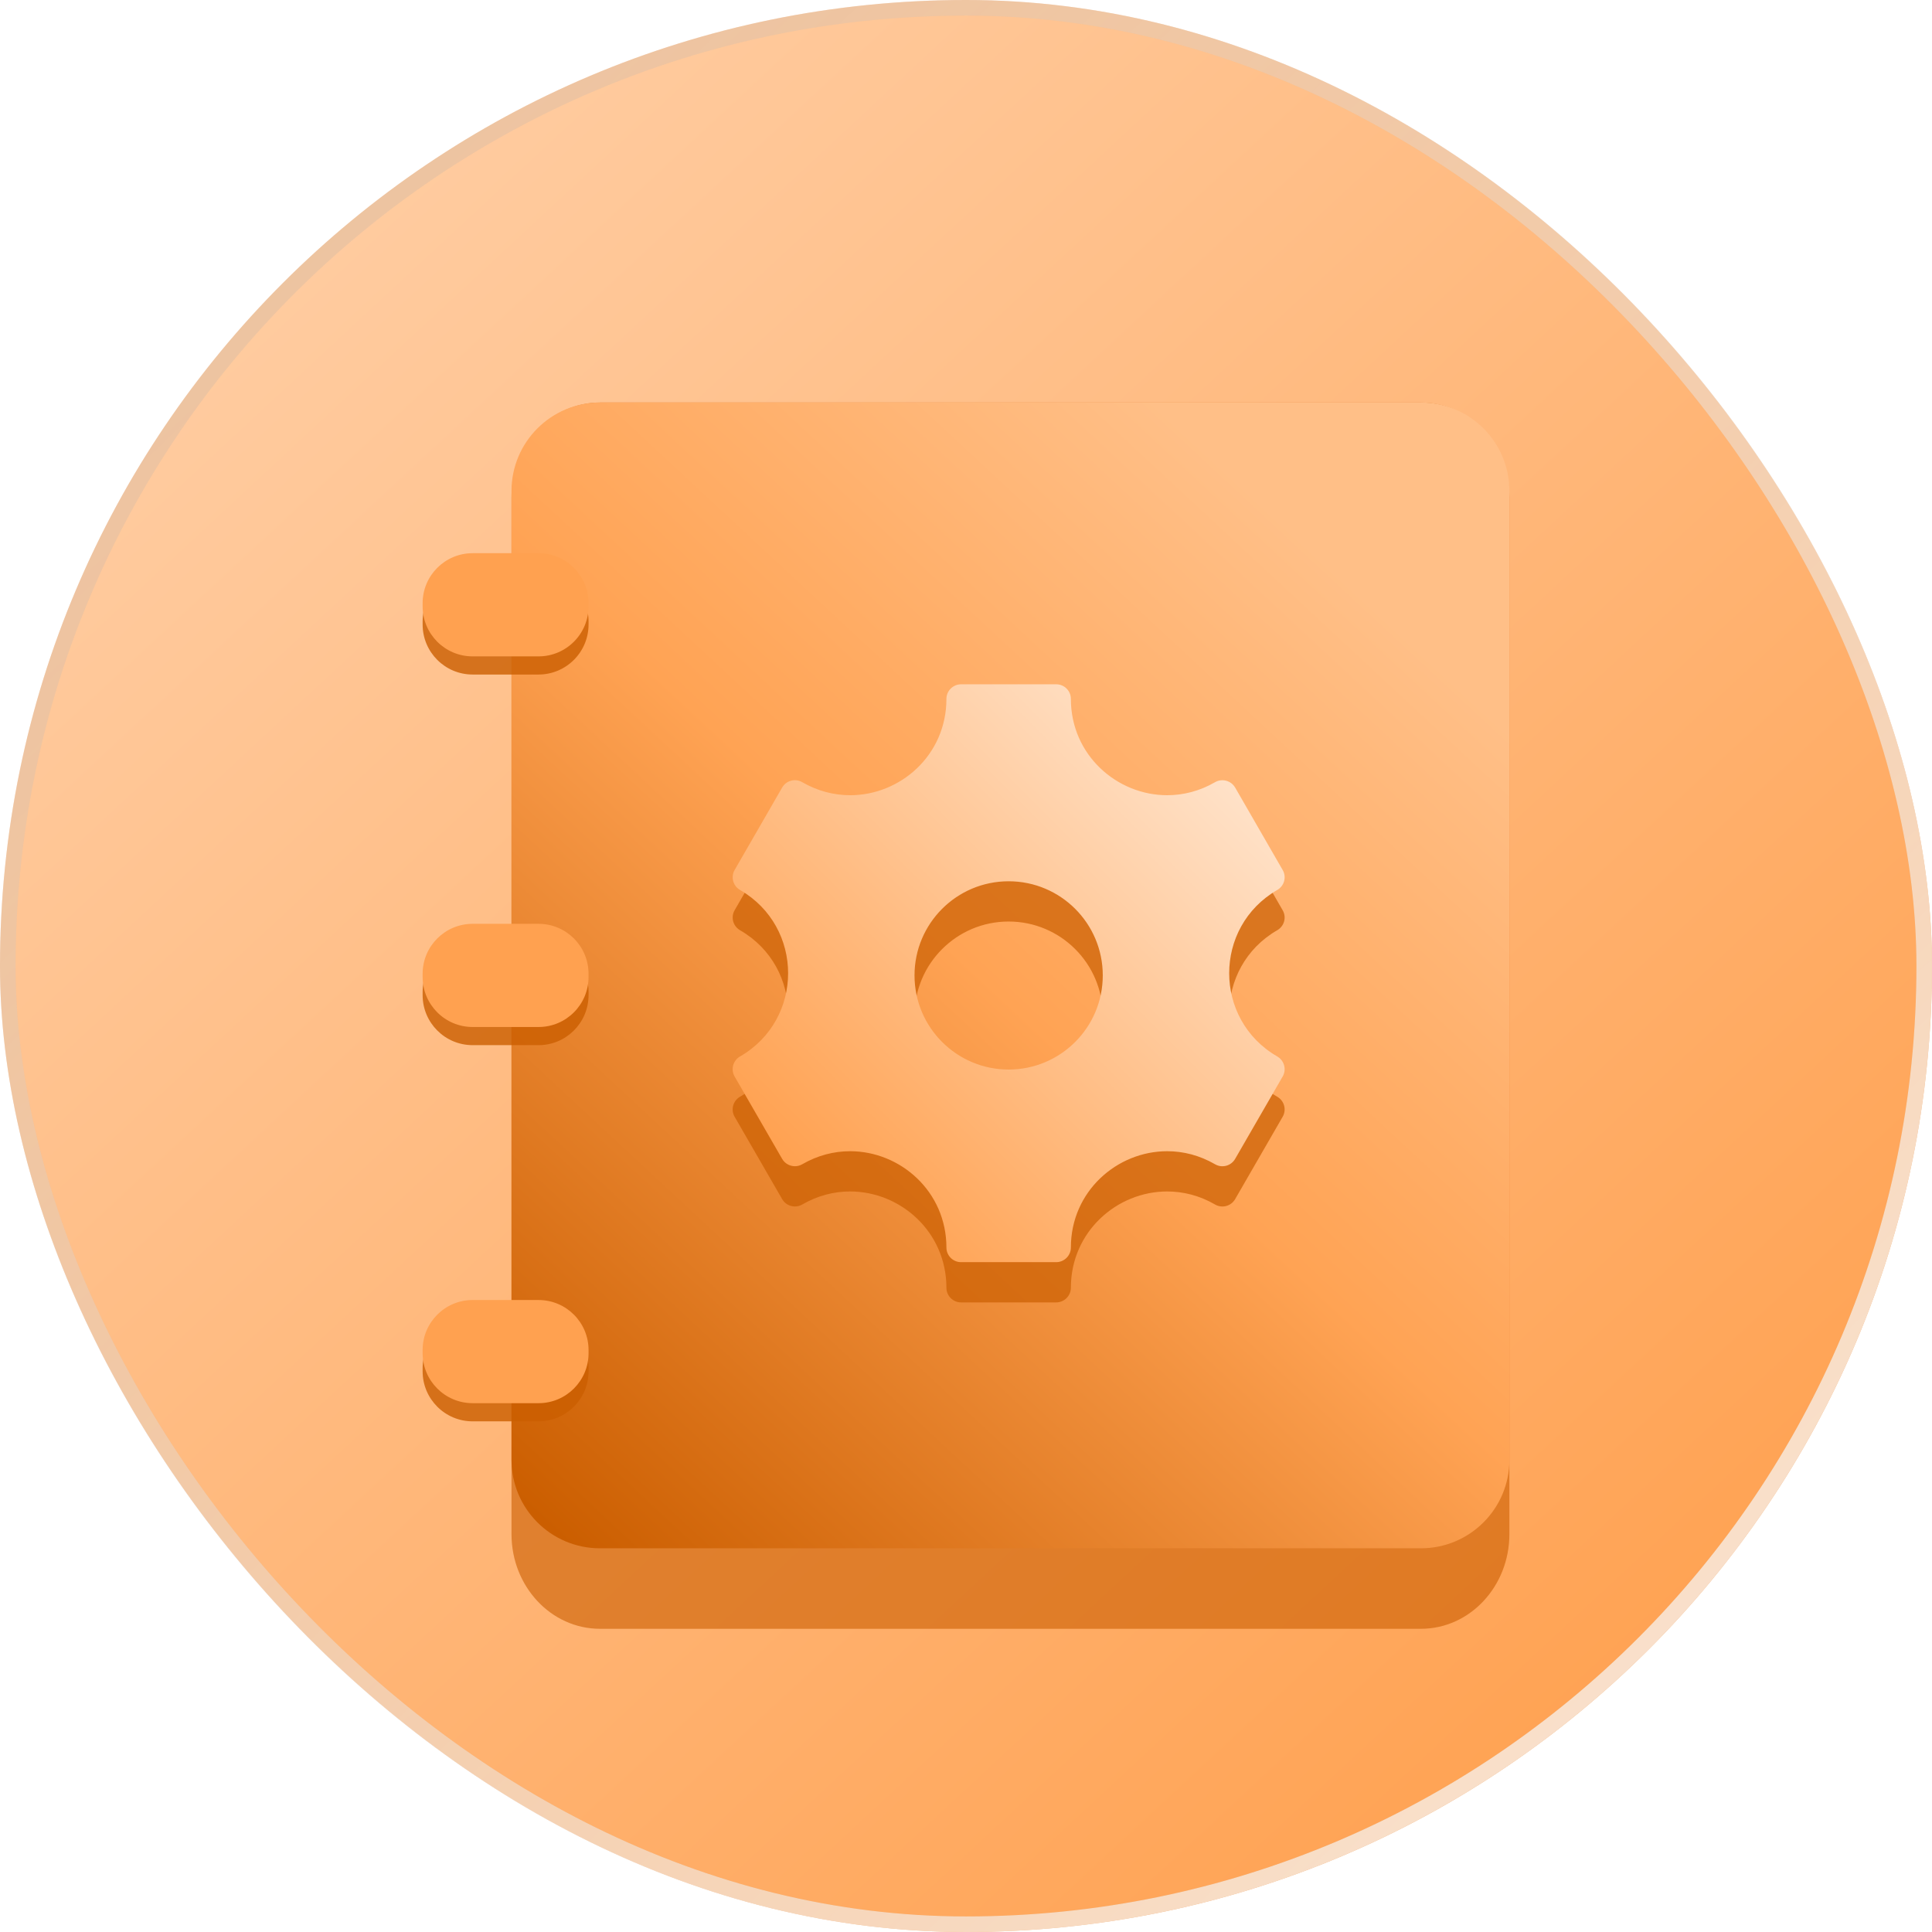
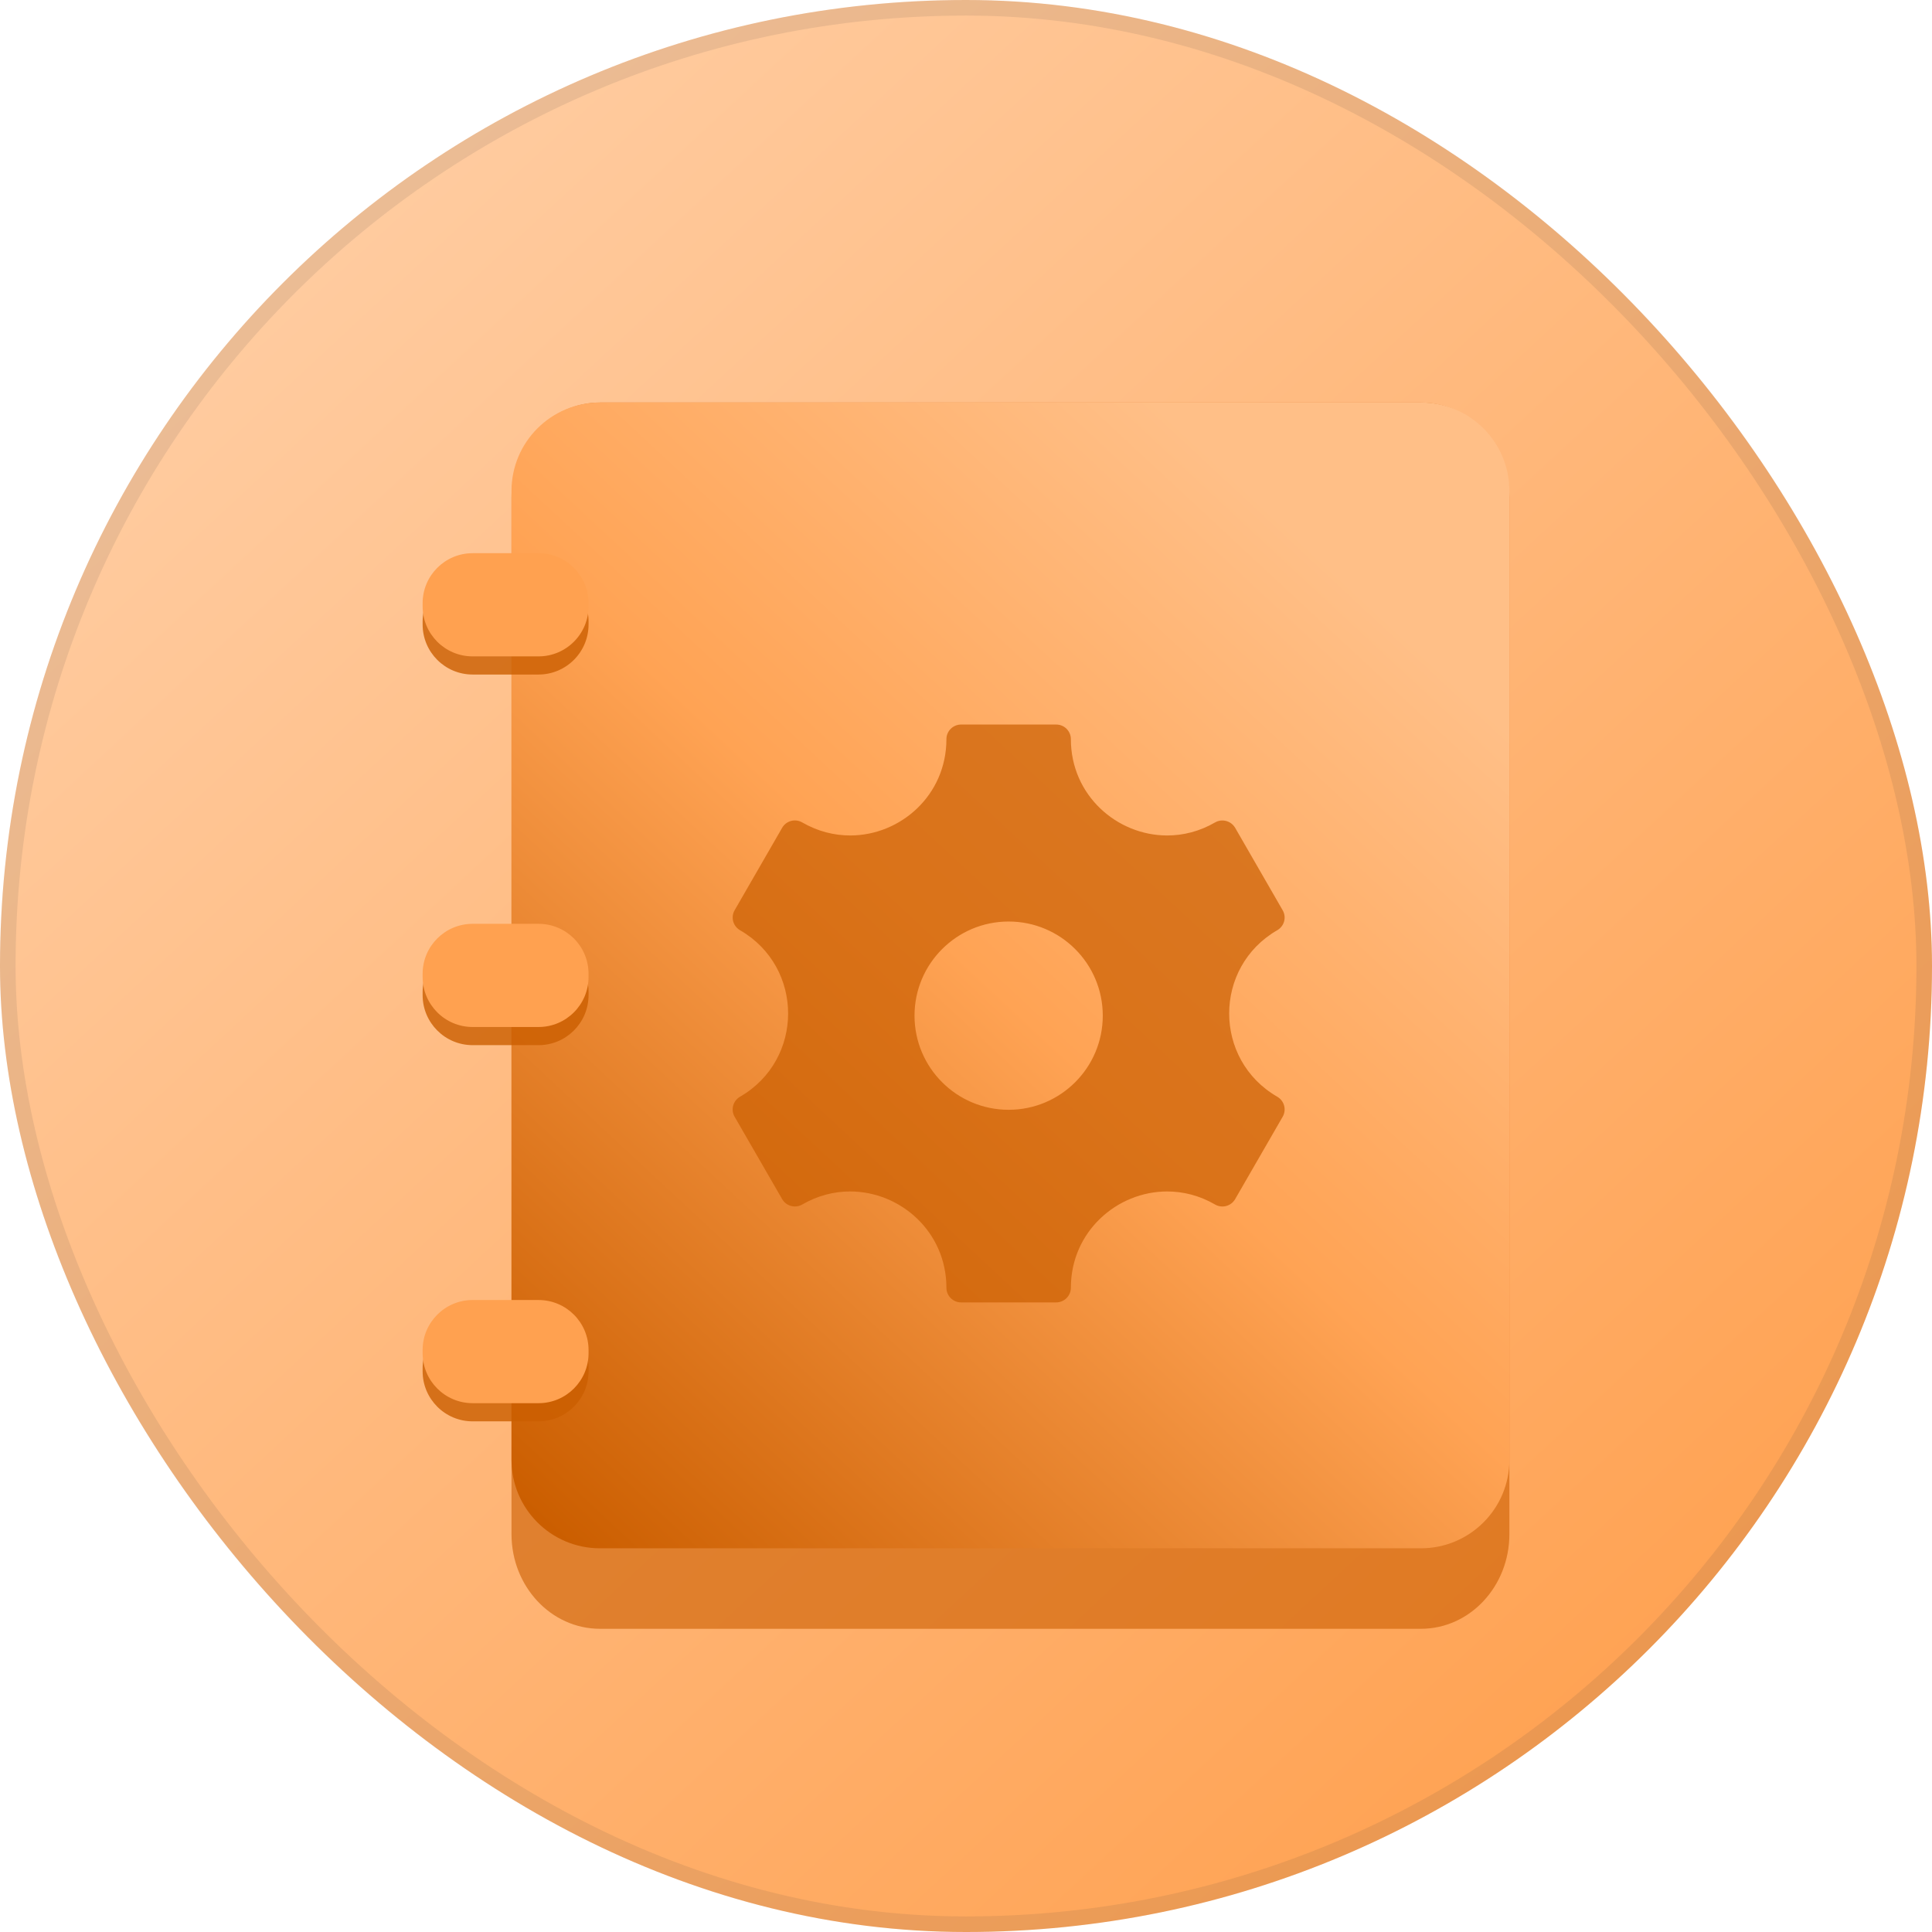
<svg xmlns="http://www.w3.org/2000/svg" width="96" height="96" viewBox="0 0 96 96" fill="none">
  <rect width="96" height="96" rx="48" fill="url(#paint0_linear_10240_802)" />
  <rect x="0.387" y="0.387" width="95.226" height="95.226" rx="47.613" stroke="#333333" stroke-opacity="0.1" stroke-width="0.774" />
-   <rect x="0.387" y="0.387" width="95.226" height="95.226" rx="47.613" stroke="url(#paint1_linear_10240_802)" stroke-opacity="0.8" stroke-width="0.774" />
  <g opacity="0.6" filter="url(#filter0_f_10240_802)">
    <path d="M70.605 20H29.811C27.384 20 25.416 22.106 25.416 24.705V76.23C25.416 78.828 27.384 80.934 29.811 80.934H70.605C73.033 80.934 75.001 78.828 75.001 76.23V24.705C75.001 22.106 73.033 20 70.605 20Z" fill="#CB5E00" />
  </g>
  <path d="M70.605 20H29.811C27.384 20 25.416 21.968 25.416 24.396V72.538C25.416 74.966 27.384 76.934 29.811 76.934H70.605C73.033 76.934 75.001 74.966 75.001 72.538V24.396C75.001 21.968 73.033 20 70.605 20Z" fill="url(#paint2_linear_10240_802)" />
  <g opacity="0.7" filter="url(#filter1_f_10240_802)">
    <path d="M63.468 54.496C61.875 53.578 61.077 51.967 61.077 50.359C61.077 48.751 61.875 47.139 63.468 46.221C63.817 46.019 63.937 45.577 63.734 45.228L61.373 41.132C61.238 40.9 60.991 40.769 60.74 40.769C60.616 40.769 60.492 40.798 60.376 40.866C59.608 41.312 58.791 41.514 57.996 41.514C55.501 41.514 53.211 39.517 53.211 36.728C53.211 36.328 52.885 36.002 52.484 36.002H47.754C47.556 36.002 47.372 36.084 47.241 36.215C47.109 36.346 47.027 36.526 47.027 36.728C47.027 39.52 44.741 41.514 42.245 41.514C41.451 41.514 40.634 41.312 39.862 40.866C39.513 40.663 39.067 40.783 38.865 41.132L36.504 45.228C36.436 45.344 36.406 45.468 36.406 45.592C36.406 45.843 36.537 46.086 36.77 46.221C38.363 47.139 39.161 48.751 39.161 50.359C39.161 51.967 38.363 53.578 36.77 54.496C36.421 54.699 36.301 55.145 36.504 55.493L38.865 59.585C39 59.818 39.247 59.949 39.498 59.949C39.622 59.949 39.745 59.919 39.862 59.852C40.63 59.406 41.447 59.203 42.241 59.203C44.737 59.203 47.027 61.201 47.027 63.989C47.027 64.39 47.353 64.716 47.754 64.716H52.484C52.682 64.716 52.866 64.633 52.997 64.502C53.128 64.371 53.211 64.191 53.211 63.989C53.211 61.201 55.501 59.203 57.996 59.203C58.791 59.203 59.608 59.406 60.376 59.852C60.725 60.054 61.171 59.934 61.373 59.585L63.734 55.493C63.937 55.145 63.817 54.699 63.468 54.496ZM50.119 55.145C47.537 55.145 45.442 53.05 45.442 50.467C45.442 47.885 47.537 45.79 50.119 45.79C52.701 45.79 54.796 47.885 54.796 50.467C54.796 53.05 52.701 55.145 50.119 55.145Z" fill="#CB5E00" />
  </g>
-   <path d="M63.468 52.496C61.875 51.578 61.077 49.967 61.077 48.359C61.077 46.751 61.875 45.139 63.468 44.221C63.817 44.019 63.937 43.577 63.734 43.228L61.373 39.132C61.238 38.9 60.991 38.769 60.74 38.769C60.616 38.769 60.492 38.798 60.376 38.866C59.608 39.312 58.791 39.514 57.996 39.514C55.501 39.514 53.211 37.517 53.211 34.728C53.211 34.328 52.885 34.002 52.484 34.002H47.754C47.556 34.002 47.372 34.084 47.241 34.215C47.109 34.346 47.027 34.526 47.027 34.728C47.027 37.52 44.741 39.514 42.245 39.514C41.451 39.514 40.634 39.312 39.862 38.866C39.513 38.663 39.067 38.783 38.865 39.132L36.504 43.228C36.436 43.344 36.406 43.468 36.406 43.592C36.406 43.843 36.537 44.086 36.77 44.221C38.363 45.139 39.161 46.751 39.161 48.359C39.161 49.967 38.363 51.578 36.77 52.496C36.421 52.699 36.301 53.145 36.504 53.493L38.865 57.585C39 57.818 39.247 57.949 39.498 57.949C39.622 57.949 39.745 57.919 39.862 57.852C40.63 57.406 41.447 57.203 42.241 57.203C44.737 57.203 47.027 59.201 47.027 61.989C47.027 62.39 47.353 62.716 47.754 62.716H52.484C52.682 62.716 52.866 62.633 52.997 62.502C53.128 62.371 53.211 62.191 53.211 61.989C53.211 59.201 55.501 57.203 57.996 57.203C58.791 57.203 59.608 57.406 60.376 57.852C60.725 58.054 61.171 57.934 61.373 57.585L63.734 53.493C63.937 53.145 63.817 52.699 63.468 52.496ZM50.119 53.145C47.537 53.145 45.442 51.05 45.442 48.467C45.442 45.885 47.537 43.79 50.119 43.79C52.701 43.79 54.796 45.885 54.796 48.467C54.796 51.05 52.701 53.145 50.119 53.145Z" fill="url(#paint3_linear_10240_802)" />
  <g opacity="0.8" filter="url(#filter2_f_10240_802)">
    <path d="M26.76 65.499C28.132 65.5 29.245 66.612 29.245 67.984V68.141C29.245 69.513 28.132 70.625 26.76 70.626H23.485C22.113 70.626 21 69.513 21 68.141V67.984C21 66.612 22.113 65.499 23.485 65.499H26.76ZM26.76 46.806C28.132 46.806 29.244 47.919 29.245 49.291V49.449C29.244 50.821 28.132 51.933 26.76 51.933H23.485C22.113 51.933 21 50.821 21 49.449V49.291C21 47.919 22.113 46.806 23.485 46.806H26.76ZM26.759 28.39C28.131 28.39 29.244 29.502 29.245 30.875V31.032C29.245 32.404 28.131 33.517 26.759 33.517H23.484C22.112 33.517 21 32.404 21 31.032V30.875C21 29.503 22.112 28.39 23.484 28.39H26.759Z" fill="#CB5E00" />
  </g>
  <path d="M26.76 64.597C28.132 64.597 29.245 65.709 29.245 67.082V67.239C29.245 68.611 28.132 69.723 26.76 69.723H23.485C22.113 69.723 21 68.611 21 67.239V67.082C21 65.709 22.113 64.597 23.485 64.597H26.76ZM26.76 45.904C28.132 45.904 29.244 47.016 29.245 48.388V48.546C29.244 49.918 28.132 51.031 26.76 51.031H23.485C22.113 51.031 21 49.919 21 48.546V48.388C21 47.016 22.113 45.904 23.485 45.904H26.76ZM26.759 27.488C28.131 27.488 29.244 28.6 29.245 29.972V30.129C29.245 31.502 28.131 32.615 26.759 32.615H23.484C22.112 32.615 21 31.502 21 30.129V29.972C21 28.6 22.112 27.488 23.484 27.488H26.759Z" fill="#FFA150" />
  <defs>
    <filter id="filter0_f_10240_802" x="17.416" y="12" width="65.585" height="76.934" filterUnits="userSpaceOnUse" color-interpolation-filters="sRGB">
      <feFlood flood-opacity="0" result="BackgroundImageFix" />
      <feBlend mode="normal" in="SourceGraphic" in2="BackgroundImageFix" result="shape" />
      <feGaussianBlur stdDeviation="4" result="effect1_foregroundBlur_10240_802" />
    </filter>
    <filter id="filter1_f_10240_802" x="30.405" y="30.002" width="39.427" height="40.714" filterUnits="userSpaceOnUse" color-interpolation-filters="sRGB">
      <feFlood flood-opacity="0" result="BackgroundImageFix" />
      <feBlend mode="normal" in="SourceGraphic" in2="BackgroundImageFix" result="shape" />
      <feGaussianBlur stdDeviation="3" result="effect1_foregroundBlur_10240_802" />
    </filter>
    <filter id="filter2_f_10240_802" x="19" y="26.39" width="12.245" height="46.235" filterUnits="userSpaceOnUse" color-interpolation-filters="sRGB">
      <feFlood flood-opacity="0" result="BackgroundImageFix" />
      <feBlend mode="normal" in="SourceGraphic" in2="BackgroundImageFix" result="shape" />
      <feGaussianBlur stdDeviation="1" result="effect1_foregroundBlur_10240_802" />
    </filter>
    <linearGradient id="paint0_linear_10240_802" x1="14.606" y1="14" x2="79.606" y2="84" gradientUnits="userSpaceOnUse">
      <stop stop-color="#FFCB9F" />
      <stop offset="1" stop-color="#FFA354" />
    </linearGradient>
    <linearGradient id="paint1_linear_10240_802" x1="93.29" y1="94.839" x2="1.548" y2="2.7531e-06" gradientUnits="userSpaceOnUse">
      <stop stop-color="white" />
      <stop offset="1" stop-color="white" stop-opacity="0" />
    </linearGradient>
    <linearGradient id="paint2_linear_10240_802" x1="69.13" y1="30.873" x2="27.261" y2="75.914" gradientUnits="userSpaceOnUse">
      <stop stop-color="#FFBF87" />
      <stop offset="0.435" stop-color="#FFA354" />
      <stop offset="1" stop-color="#CB5E00" />
    </linearGradient>
    <linearGradient id="paint3_linear_10240_802" x1="39.862" y1="58.616" x2="60.234" y2="38.244" gradientUnits="userSpaceOnUse">
      <stop stop-color="#FFA150" />
      <stop offset="1" stop-color="#FFE1C7" />
    </linearGradient>
  </defs>
</svg>